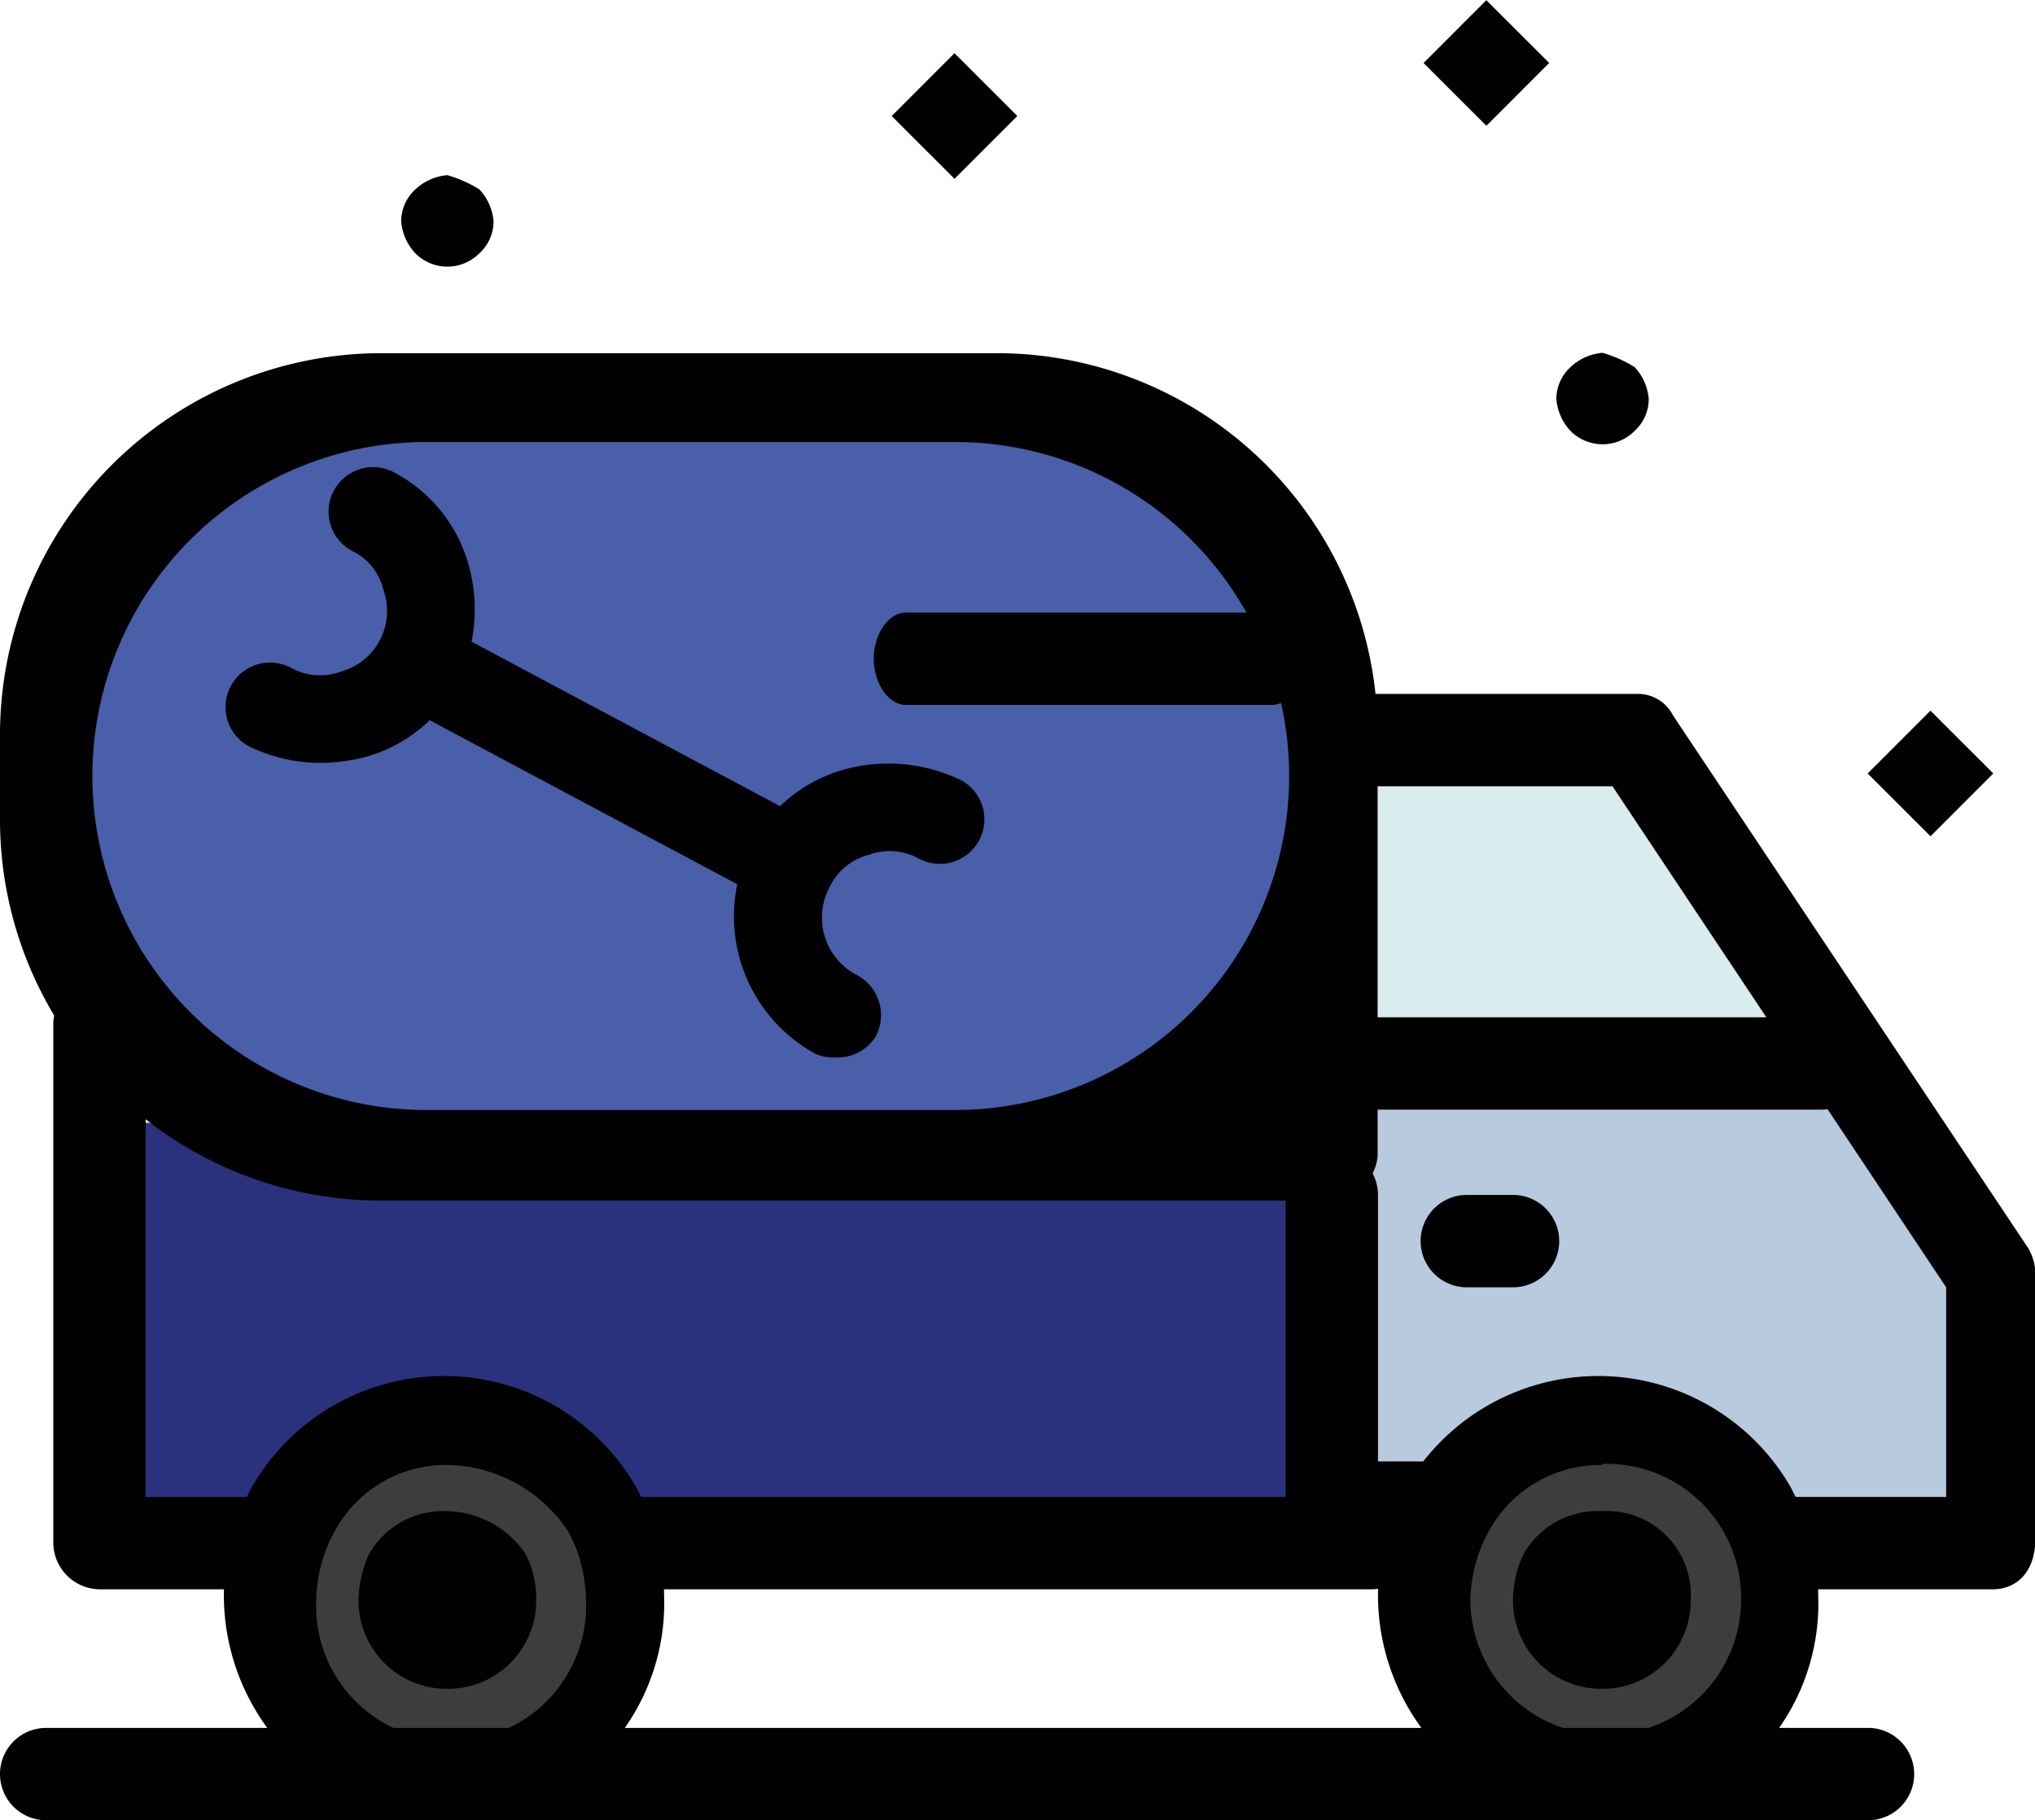
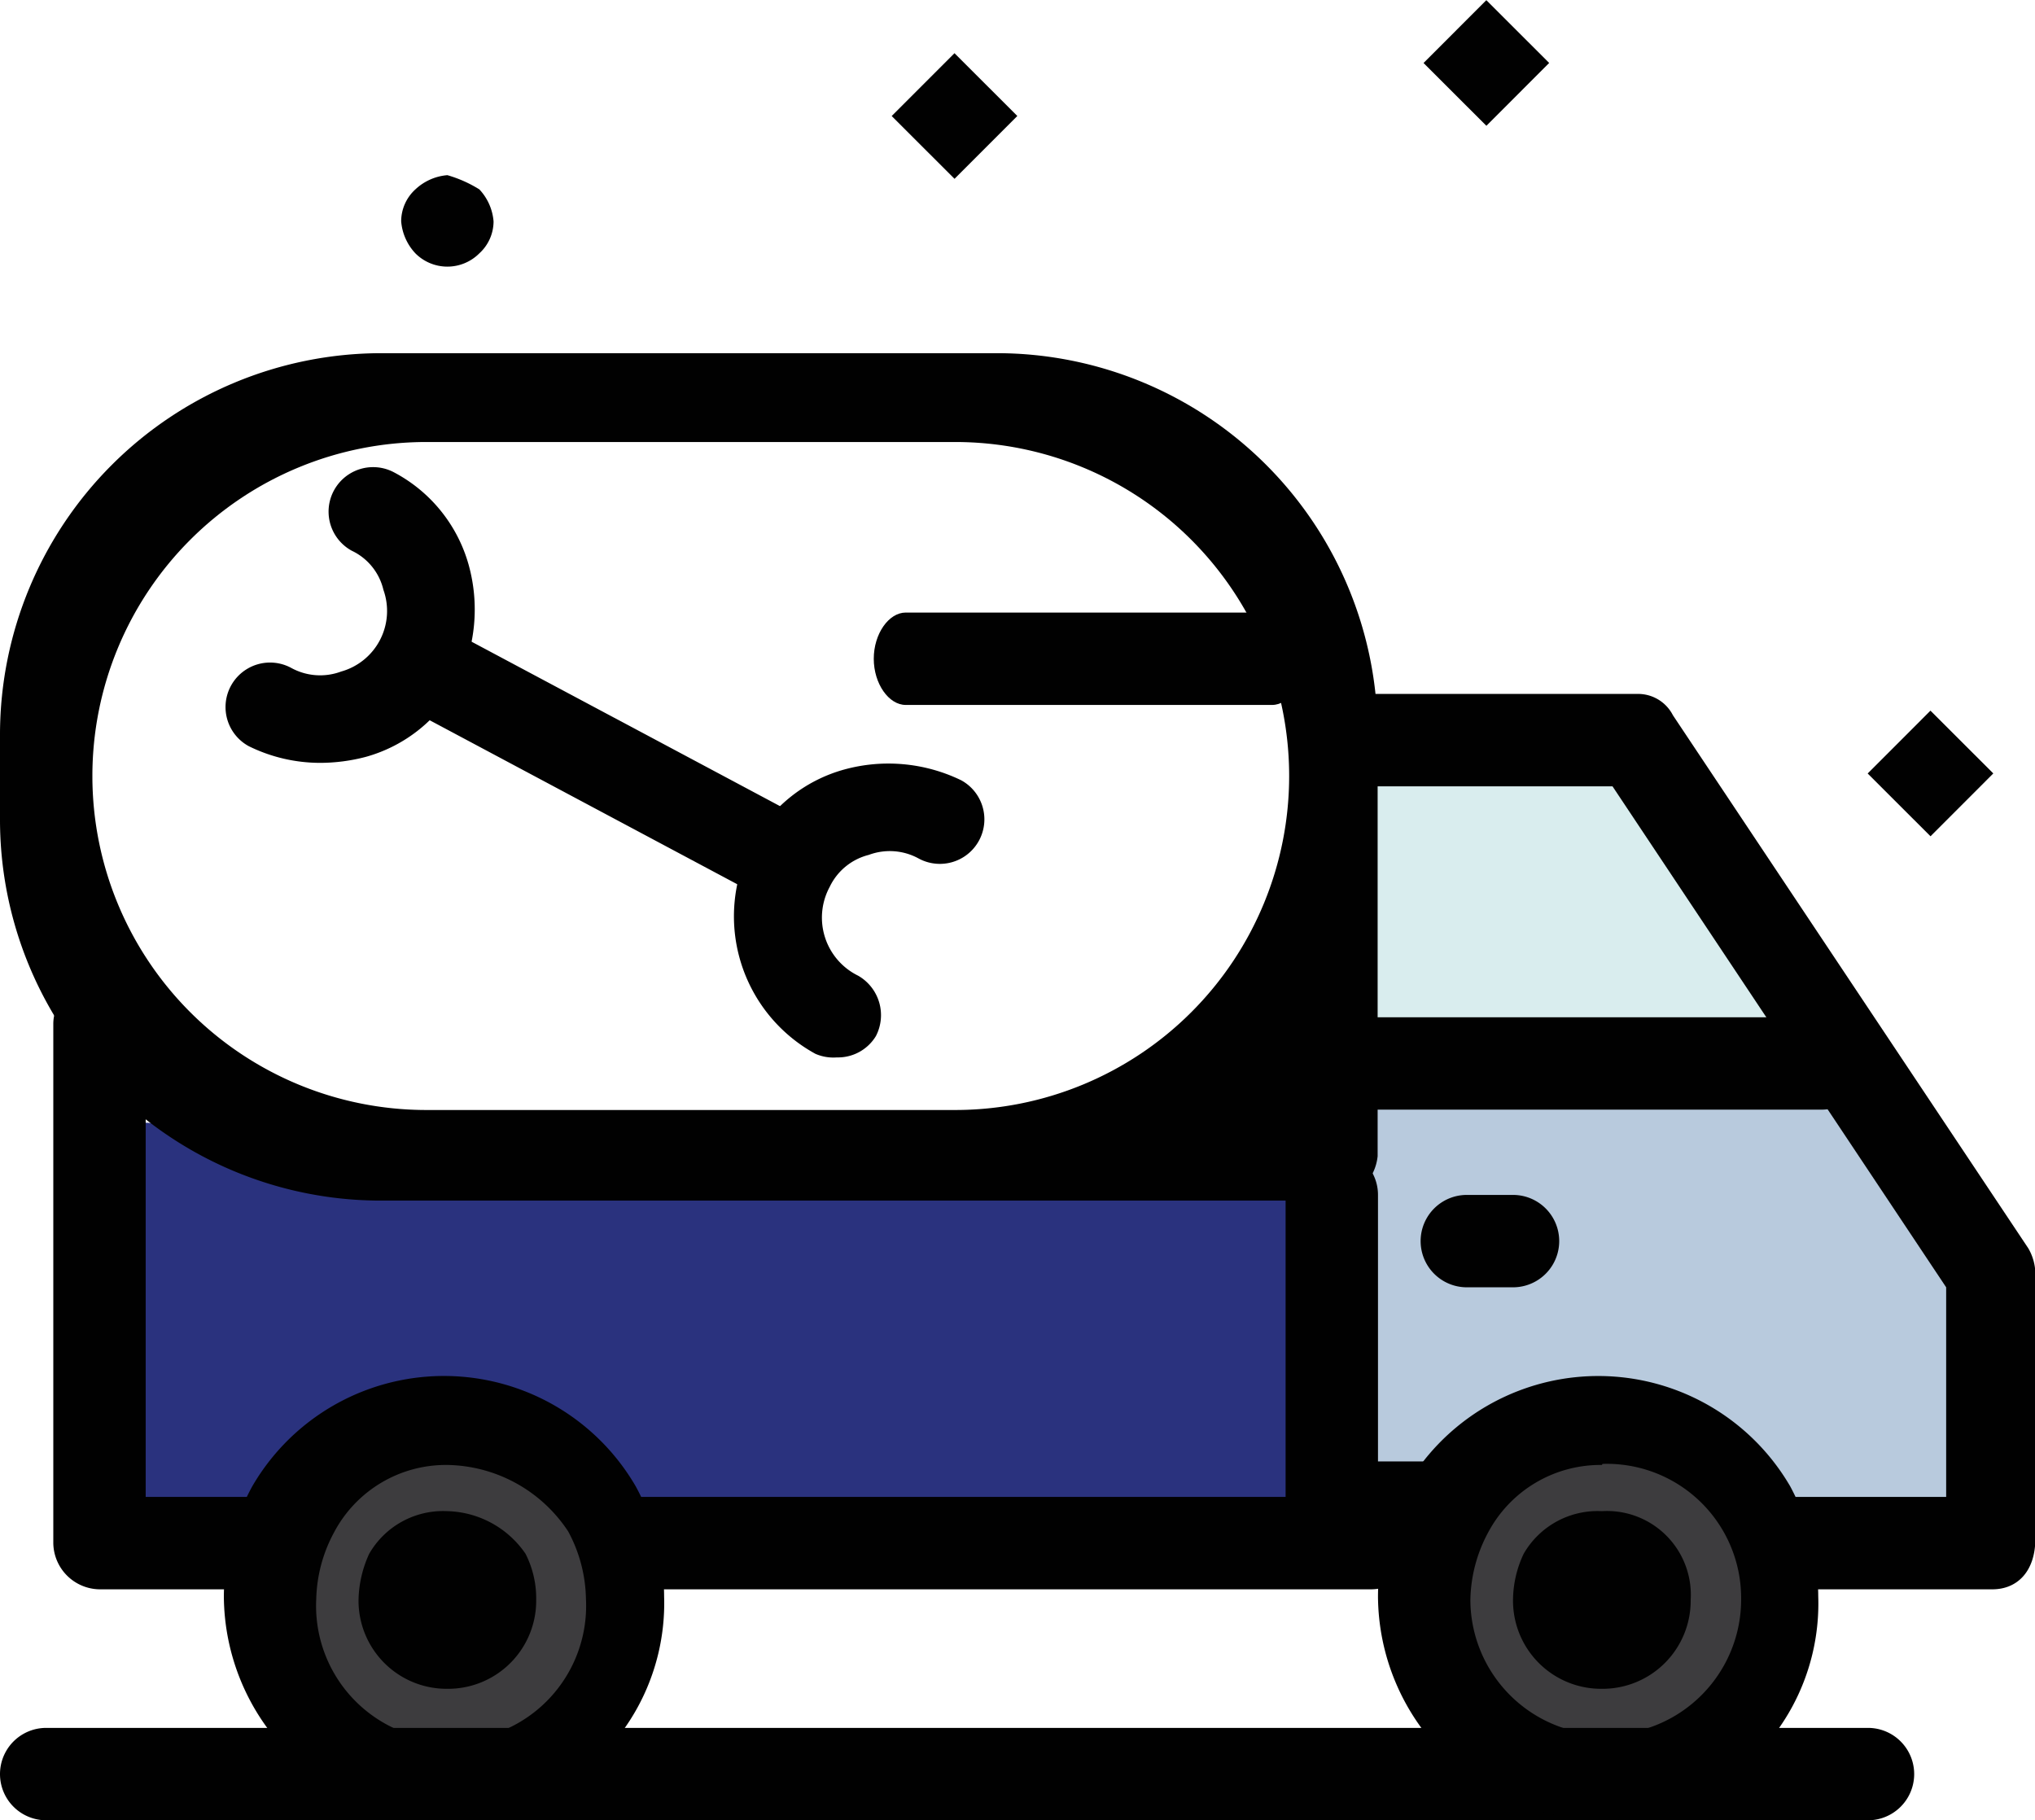
<svg xmlns="http://www.w3.org/2000/svg" viewBox="0 0 57.27 51.23">
  <defs>
    <style>.cls-1{fill:#2a327e;}.cls-2{fill:#010101;}.cls-3{fill:#b8cadd;}.cls-4{fill:#d9edee;}.cls-5{fill:#3d3c3e;}.cls-6{fill:#495fa9;}</style>
  </defs>
  <g id="Capa_2" data-name="Capa 2">
    <g id="Capa_3" data-name="Capa 3">
      <polygon class="cls-1" points="3.82 31.58 37.58 33.73 37.58 42.53 3.8 42.53 3.82 31.58" />
      <rect class="cls-2" x="53.08" y="20.52" width="2.5" height="2.5" transform="translate(0.53 44.82) rotate(-45.03)" />
      <polygon class="cls-3" points="37.58 42.53 37.58 33.73 37.58 30.03 37.98 30.03 51.27 30.03 51.58 29.83 55.07 35.03 55.07 42.53 37.58 42.53" />
      <polygon class="cls-4" points="37.98 30.03 37.58 30.03 37.58 20.03 45.08 20.03 51.58 29.83 51.27 30.03 37.98 30.03" />
      <path class="cls-5" d="M49.38,42.53a5.2,5.2,0,0,1,.7,2.5,5,5,0,0,1-10,0,4.3,4.3,0,0,1,.7-2.5,4.95,4.95,0,0,1,8.6,0ZM46.28,45a1.42,1.42,0,0,0-.2-.6,1.15,1.15,0,0,0-1.1-.6,1.36,1.36,0,0,0-1.1.6,1.42,1.42,0,0,0-.2.6,1.3,1.3,0,0,0,2.6,0Z" />
-       <path class="cls-2" d="M46,10.33a1.49,1.49,0,0,1,.4.9,1.22,1.22,0,0,1-.4.9,1.27,1.27,0,0,1-1.8,0,1.49,1.49,0,0,1-.4-.9,1.22,1.22,0,0,1,.4-.9,1.49,1.49,0,0,1,.9-.4A3.55,3.55,0,0,1,46,10.33Z" />
      <rect class="cls-2" x="40.58" y="0.52" width="2.5" height="2.5" transform="translate(11.01 30.11) rotate(-45.02)" />
-       <path class="cls-6" d="M27,32.73H11.9A10.6,10.6,0,0,1,1.3,22.13h0a10.59,10.59,0,0,1,10.6-10.6H27a10.59,10.59,0,0,1,10.6,10.6h0A10.6,10.6,0,0,1,27,32.73Z" />
      <rect class="cls-2" x="25.61" y="2.01" width="2.5" height="2.5" transform="translate(5.57 19.96) rotate(-45.02)" />
      <path class="cls-5" d="M16.89,42.53a5.2,5.2,0,0,1,.7,2.5,5,5,0,1,1-10,0,4.3,4.3,0,0,1,.7-2.5,4.94,4.94,0,0,1,8.59,0ZM13.79,45a1.42,1.42,0,0,0-.2-.6,1.15,1.15,0,0,0-1.1-.6,1.36,1.36,0,0,0-1.1.6,1.42,1.42,0,0,0-.2.6,1.3,1.3,0,0,0,2.6,0Z" />
      <path class="cls-2" d="M13.49,5.33a1.49,1.49,0,0,1,.4.9,1.22,1.22,0,0,1-.4.9,1.27,1.27,0,0,1-1.8,0,1.49,1.49,0,0,1-.4-.9,1.22,1.22,0,0,1,.4-.9,1.49,1.49,0,0,1,.9-.4A3.55,3.55,0,0,1,13.49,5.33Z" />
      <path class="cls-2" d="M7.2,44.73H2.8a1.32,1.32,0,0,1-1.3-1.3V28.82c0-.7.6-1.06,1.3-1.06s1.3.89,1.3,1.59V42.13H7.2a1.32,1.32,0,0,1,1.3,1.3A1.26,1.26,0,0,1,7.2,44.73Z" />
      <path class="cls-2" d="M38.58,44.73H17.89a1.3,1.3,0,0,1,0-2.6H38.58a1.3,1.3,0,1,1,0,2.6Z" />
      <path class="cls-2" d="M12.59,51.23a6.34,6.34,0,0,1-6.29-6.3,6.5,6.5,0,0,1,.8-3.1,6.24,6.24,0,0,1,10.79,0,6.5,6.5,0,0,1,.8,3.1A6.11,6.11,0,0,1,12.59,51.23Zm0-10a3.56,3.56,0,0,0-3.19,1.9A4.14,4.14,0,0,0,8.9,45a3.8,3.8,0,1,0,7.59,0,4.14,4.14,0,0,0-.5-1.9A4.15,4.15,0,0,0,12.59,41.23Z" />
      <path class="cls-2" d="M45.08,47.53a2.48,2.48,0,0,1-2.5-2.5,3.08,3.08,0,0,1,.3-1.3,2.4,2.4,0,0,1,2.2-1.2,2.36,2.36,0,0,1,2.5,2.5A2.48,2.48,0,0,1,45.08,47.53Z" />
      <path class="cls-2" d="M12.59,47.53a2.48,2.48,0,0,1-2.5-2.5,3.24,3.24,0,0,1,.3-1.3,2.4,2.4,0,0,1,2.2-1.2,2.75,2.75,0,0,1,2.2,1.2,2.77,2.77,0,0,1,.3,1.3A2.48,2.48,0,0,1,12.59,47.53Z" />
      <path class="cls-2" d="M51.27,31.23H38a1.3,1.3,0,1,1,0-2.6H51.37a1.32,1.32,0,0,1,1.3,1.3A1.42,1.42,0,0,1,51.27,31.23Z" />
      <path class="cls-2" d="M42.58,36.23h-1.3a1.3,1.3,0,0,1,0-2.6h1.3a1.3,1.3,0,1,1,0,2.6Z" />
      <path class="cls-2" d="M52.57,51.23H1.3a1.3,1.3,0,1,1,0-2.6H52.57a1.3,1.3,0,0,1,0,2.6Z" />
      <path class="cls-2" d="M40.68,43.73h-3.2a1.32,1.32,0,0,1-1.3-1.3v-8.8a1.3,1.3,0,0,1,2.6,0v7.5h1.9a1.32,1.32,0,0,1,1.3,1.3A1.26,1.26,0,0,1,40.68,43.73Z" />
      <path class="cls-2" d="M56.07,44.73H50.38a1.3,1.3,0,0,1,0-2.6h4.39v-5.9l-9.39-14.1h-6.8a1.3,1.3,0,1,1,0-2.6h7.5a1.1,1.1,0,0,1,1,.6l10,15a1.45,1.45,0,0,1,.2.7v7.5C57.27,44.23,56.77,44.73,56.07,44.73Z" />
      <path class="cls-2" d="M45.08,51.23a6.34,6.34,0,0,1-6.3-6.3,6.5,6.5,0,0,1,.8-3.1,6.25,6.25,0,0,1,10.8,0,6.6,6.6,0,0,1,.79,3.1A6.1,6.1,0,0,1,45.08,51.23Zm0-10a3.58,3.58,0,0,0-3.2,1.9,4.14,4.14,0,0,0-.5,1.9A3.8,3.8,0,0,0,49,45a3.78,3.78,0,0,0-3.9-3.8Z" />
      <path class="cls-2" d="M37.51,33.79l-26.78,0A10.72,10.72,0,0,1,0,23.05V20.64a10.74,10.74,0,0,1,10.7-10.7H28.08a10.72,10.72,0,0,1,10.69,10.7v11.9A1.4,1.4,0,0,1,37.51,33.79ZM12,31.24H26.88a9.4,9.4,0,0,0,9.4-9.4h0a9.4,9.4,0,0,0-9.4-9.4H12a9.4,9.4,0,0,0-9.4,9.4h0A9.4,9.4,0,0,0,12,31.24Z" />
      <path class="cls-2" d="M21.73,25.19a1.27,1.27,0,0,1-.6-.1l-9.19-4.9a1.25,1.25,0,0,1,1.2-2.2l9.19,4.9a1.28,1.28,0,0,1,.5,1.7A1.25,1.25,0,0,1,21.73,25.19Z" />
      <path class="cls-2" d="M23.55,29.76a1.27,1.27,0,0,1-.6-.1,4.41,4.41,0,0,1-1.8-5.9,4.21,4.21,0,0,1,2.6-2.1,4.69,4.69,0,0,1,3.3.3,1.25,1.25,0,1,1-1.2,2.2,1.69,1.69,0,0,0-1.4-.1,1.67,1.67,0,0,0-1.1.9,1.82,1.82,0,0,0,.8,2.5,1.28,1.28,0,0,1,.5,1.7A1.25,1.25,0,0,1,23.55,29.76Z" />
      <path class="cls-2" d="M9,21.47A4.55,4.55,0,0,1,7,21a1.25,1.25,0,0,1,1.2-2.2,1.69,1.69,0,0,0,1.4.1,1.77,1.77,0,0,0,1.19-2.3,1.63,1.63,0,0,0-.89-1.1,1.25,1.25,0,0,1,1.2-2.2,4.23,4.23,0,0,1,2.09,2.6,4.69,4.69,0,0,1-.3,3.3,4.19,4.19,0,0,1-2.59,2.1A5.07,5.07,0,0,1,9,21.47Z" />
      <path class="cls-2" d="M35.8,19.84H25.49c-.48,0-.9-.6-.9-1.3s.42-1.3.9-1.3H35.8c.48,0,.9.6.9,1.3S36.28,19.84,35.8,19.84Z" />
    </g>
  </g>
</svg>